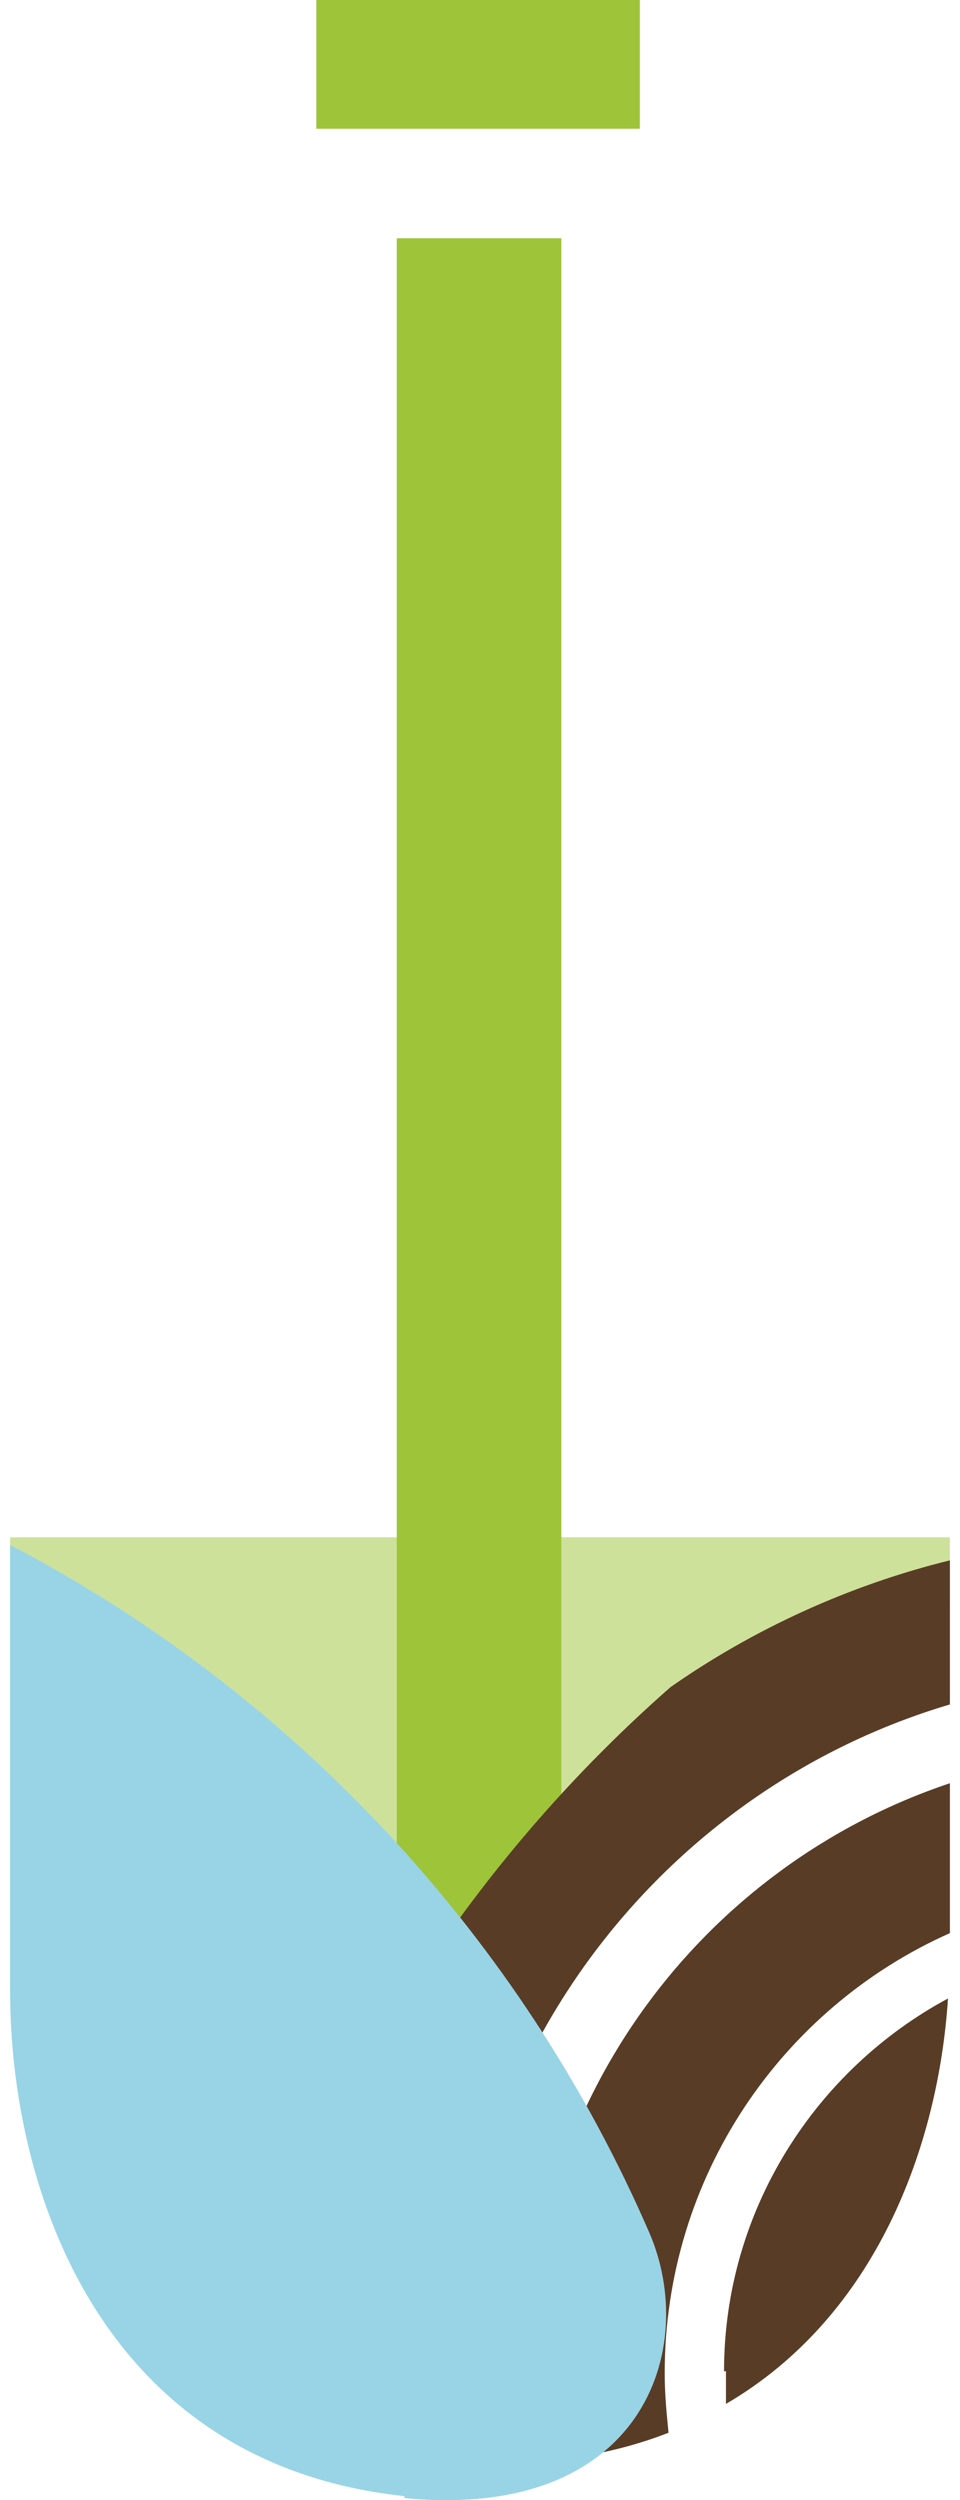
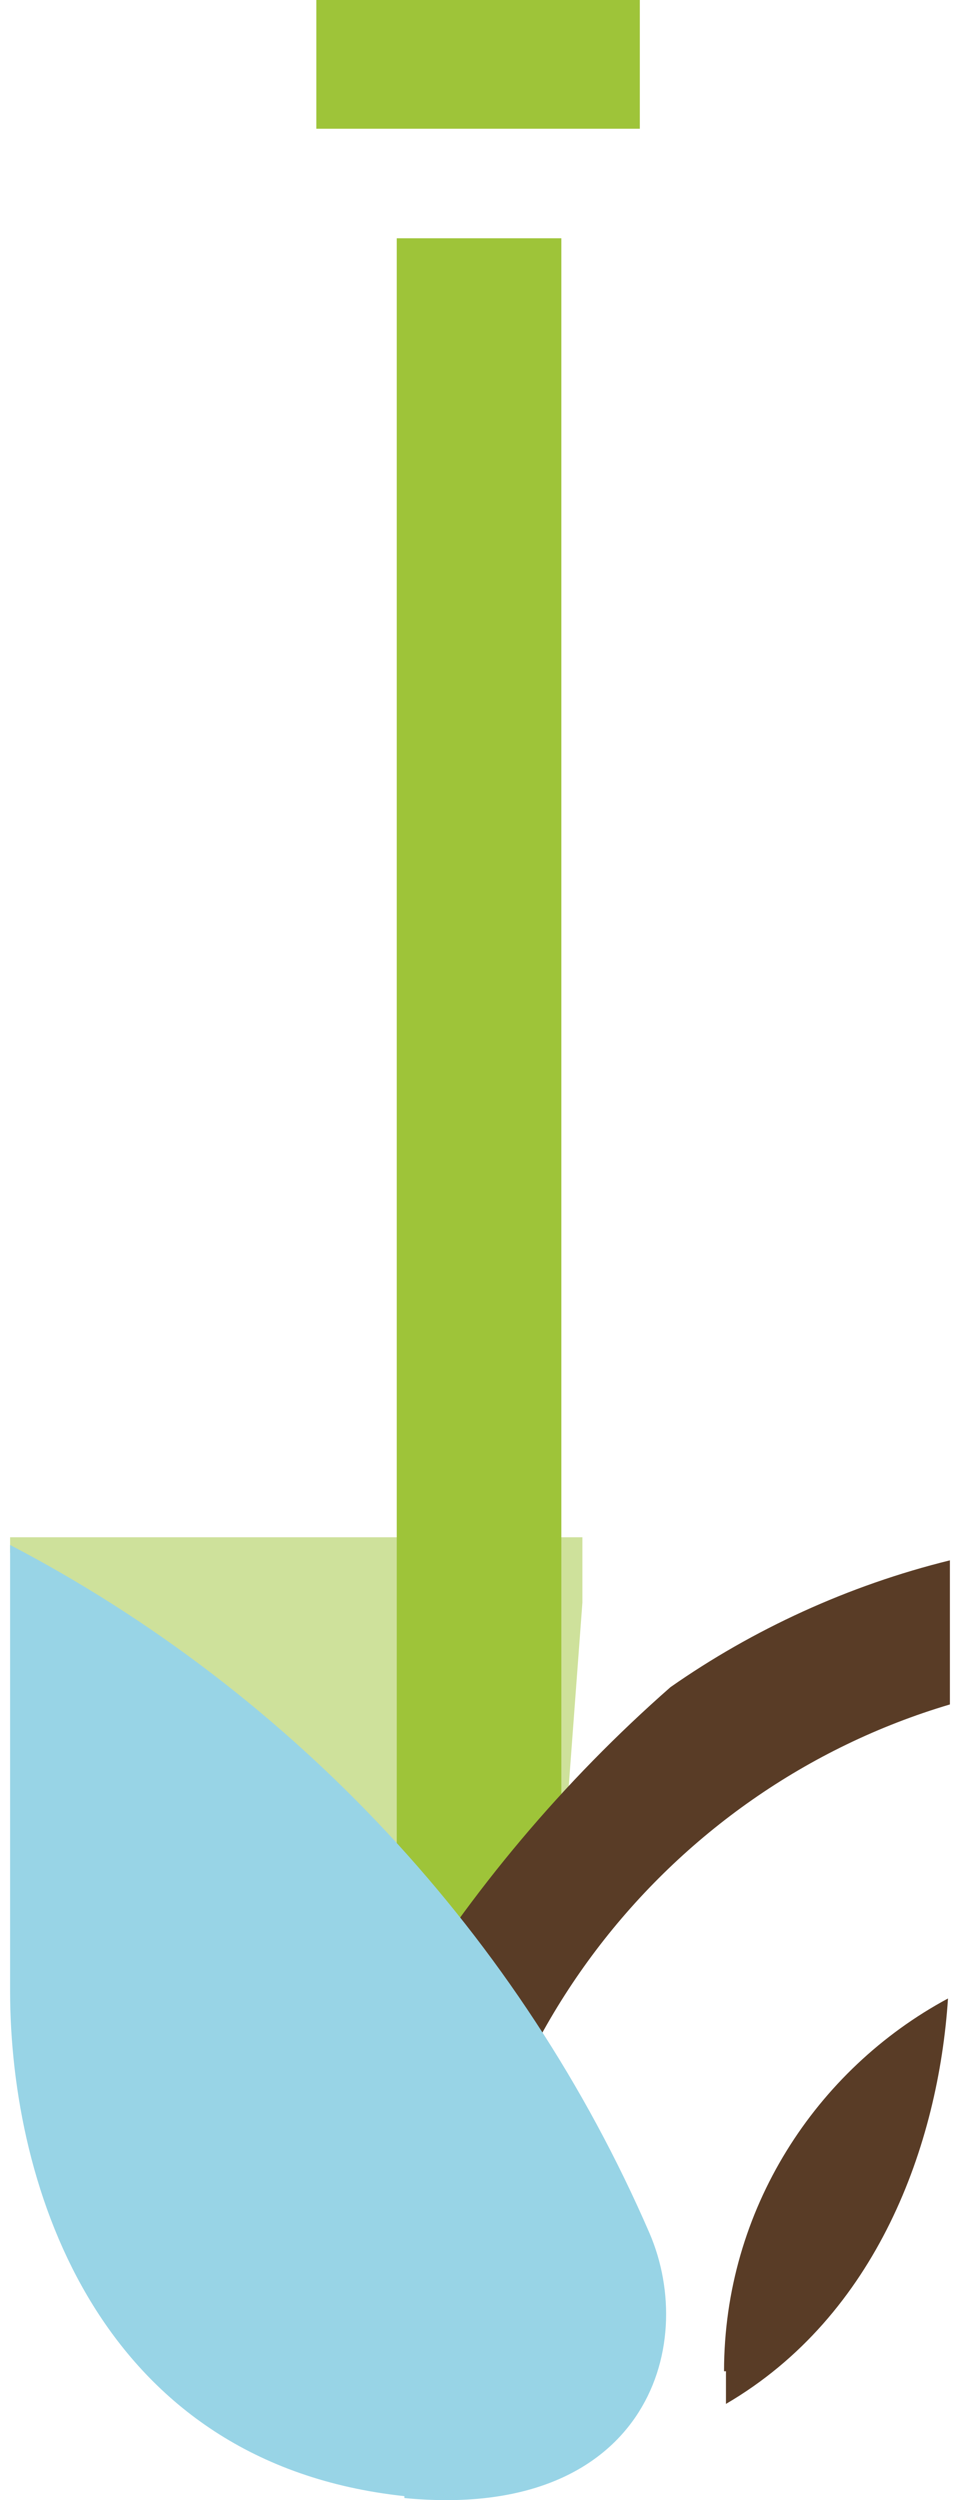
<svg xmlns="http://www.w3.org/2000/svg" width="48" height="125" viewBox="0 0 48 125" fill="none">
-   <path opacity="0.5" d="M18.976 76.859H29.12H47.495V77.627V80.125L28.355 90.405L25.483 93.095L20.028 94.921L0.505 77.627V76.859H18.976Z" fill="#9EC439" />
+   <path opacity="0.5" d="M18.976 76.859H29.12V77.627V80.125L28.355 90.405L25.483 93.095L20.028 94.921L0.505 77.627V76.859H18.976Z" fill="#9EC439" />
  <path d="M19.741 11.913H28.067V95.017C28.067 97.322 26.249 99.148 23.952 99.148C21.655 99.148 19.837 97.322 19.837 95.017V11.913H19.741Z" fill="#9EC439" />
  <path d="M25.675 0H22.134H15.817V6.437H16.966H21.942H22.134H25.675H31.991V0H25.675Z" fill="#9EC439" />
  <path d="M19.837 100.781C17.349 106.161 15.913 112.118 15.913 118.459C15.913 124.8 15.913 120.092 15.913 120.957C17.923 121.821 20.22 122.494 22.804 122.782C22.804 122.782 22.995 122.782 23.091 122.782C22.899 121.341 22.804 119.9 22.804 118.363C22.804 102.703 33.235 89.445 47.495 85.217V78.012C42.423 79.261 37.638 81.471 33.523 84.353C28.163 89.06 23.569 94.537 19.837 100.589V100.781Z" fill="#593C26" />
-   <path d="M26.345 118.555C26.345 120.092 26.44 121.533 26.632 123.07C27.015 123.07 27.302 123.07 27.684 122.974C29.79 122.782 31.704 122.301 33.427 121.629C33.331 120.668 33.235 119.707 33.235 118.651C33.235 108.851 39.073 100.397 47.495 96.65V89.156C35.149 93.287 26.345 104.912 26.345 118.651V118.555Z" fill="#593C26" />
  <path d="M36.298 118.555C36.298 119.131 36.298 119.612 36.298 120.188C43.858 115.769 46.921 107.218 47.4 99.917C40.796 103.471 36.202 110.485 36.202 118.555H36.298Z" fill="#593C26" />
  <path d="M20.22 124.799C5.003 123.166 0.505 109.428 0.505 99.532V77.243C14.669 84.641 26.058 96.842 32.47 111.637C34.958 117.402 32.183 126.048 20.22 124.895V124.799Z" fill="#98D4E6" />
</svg>